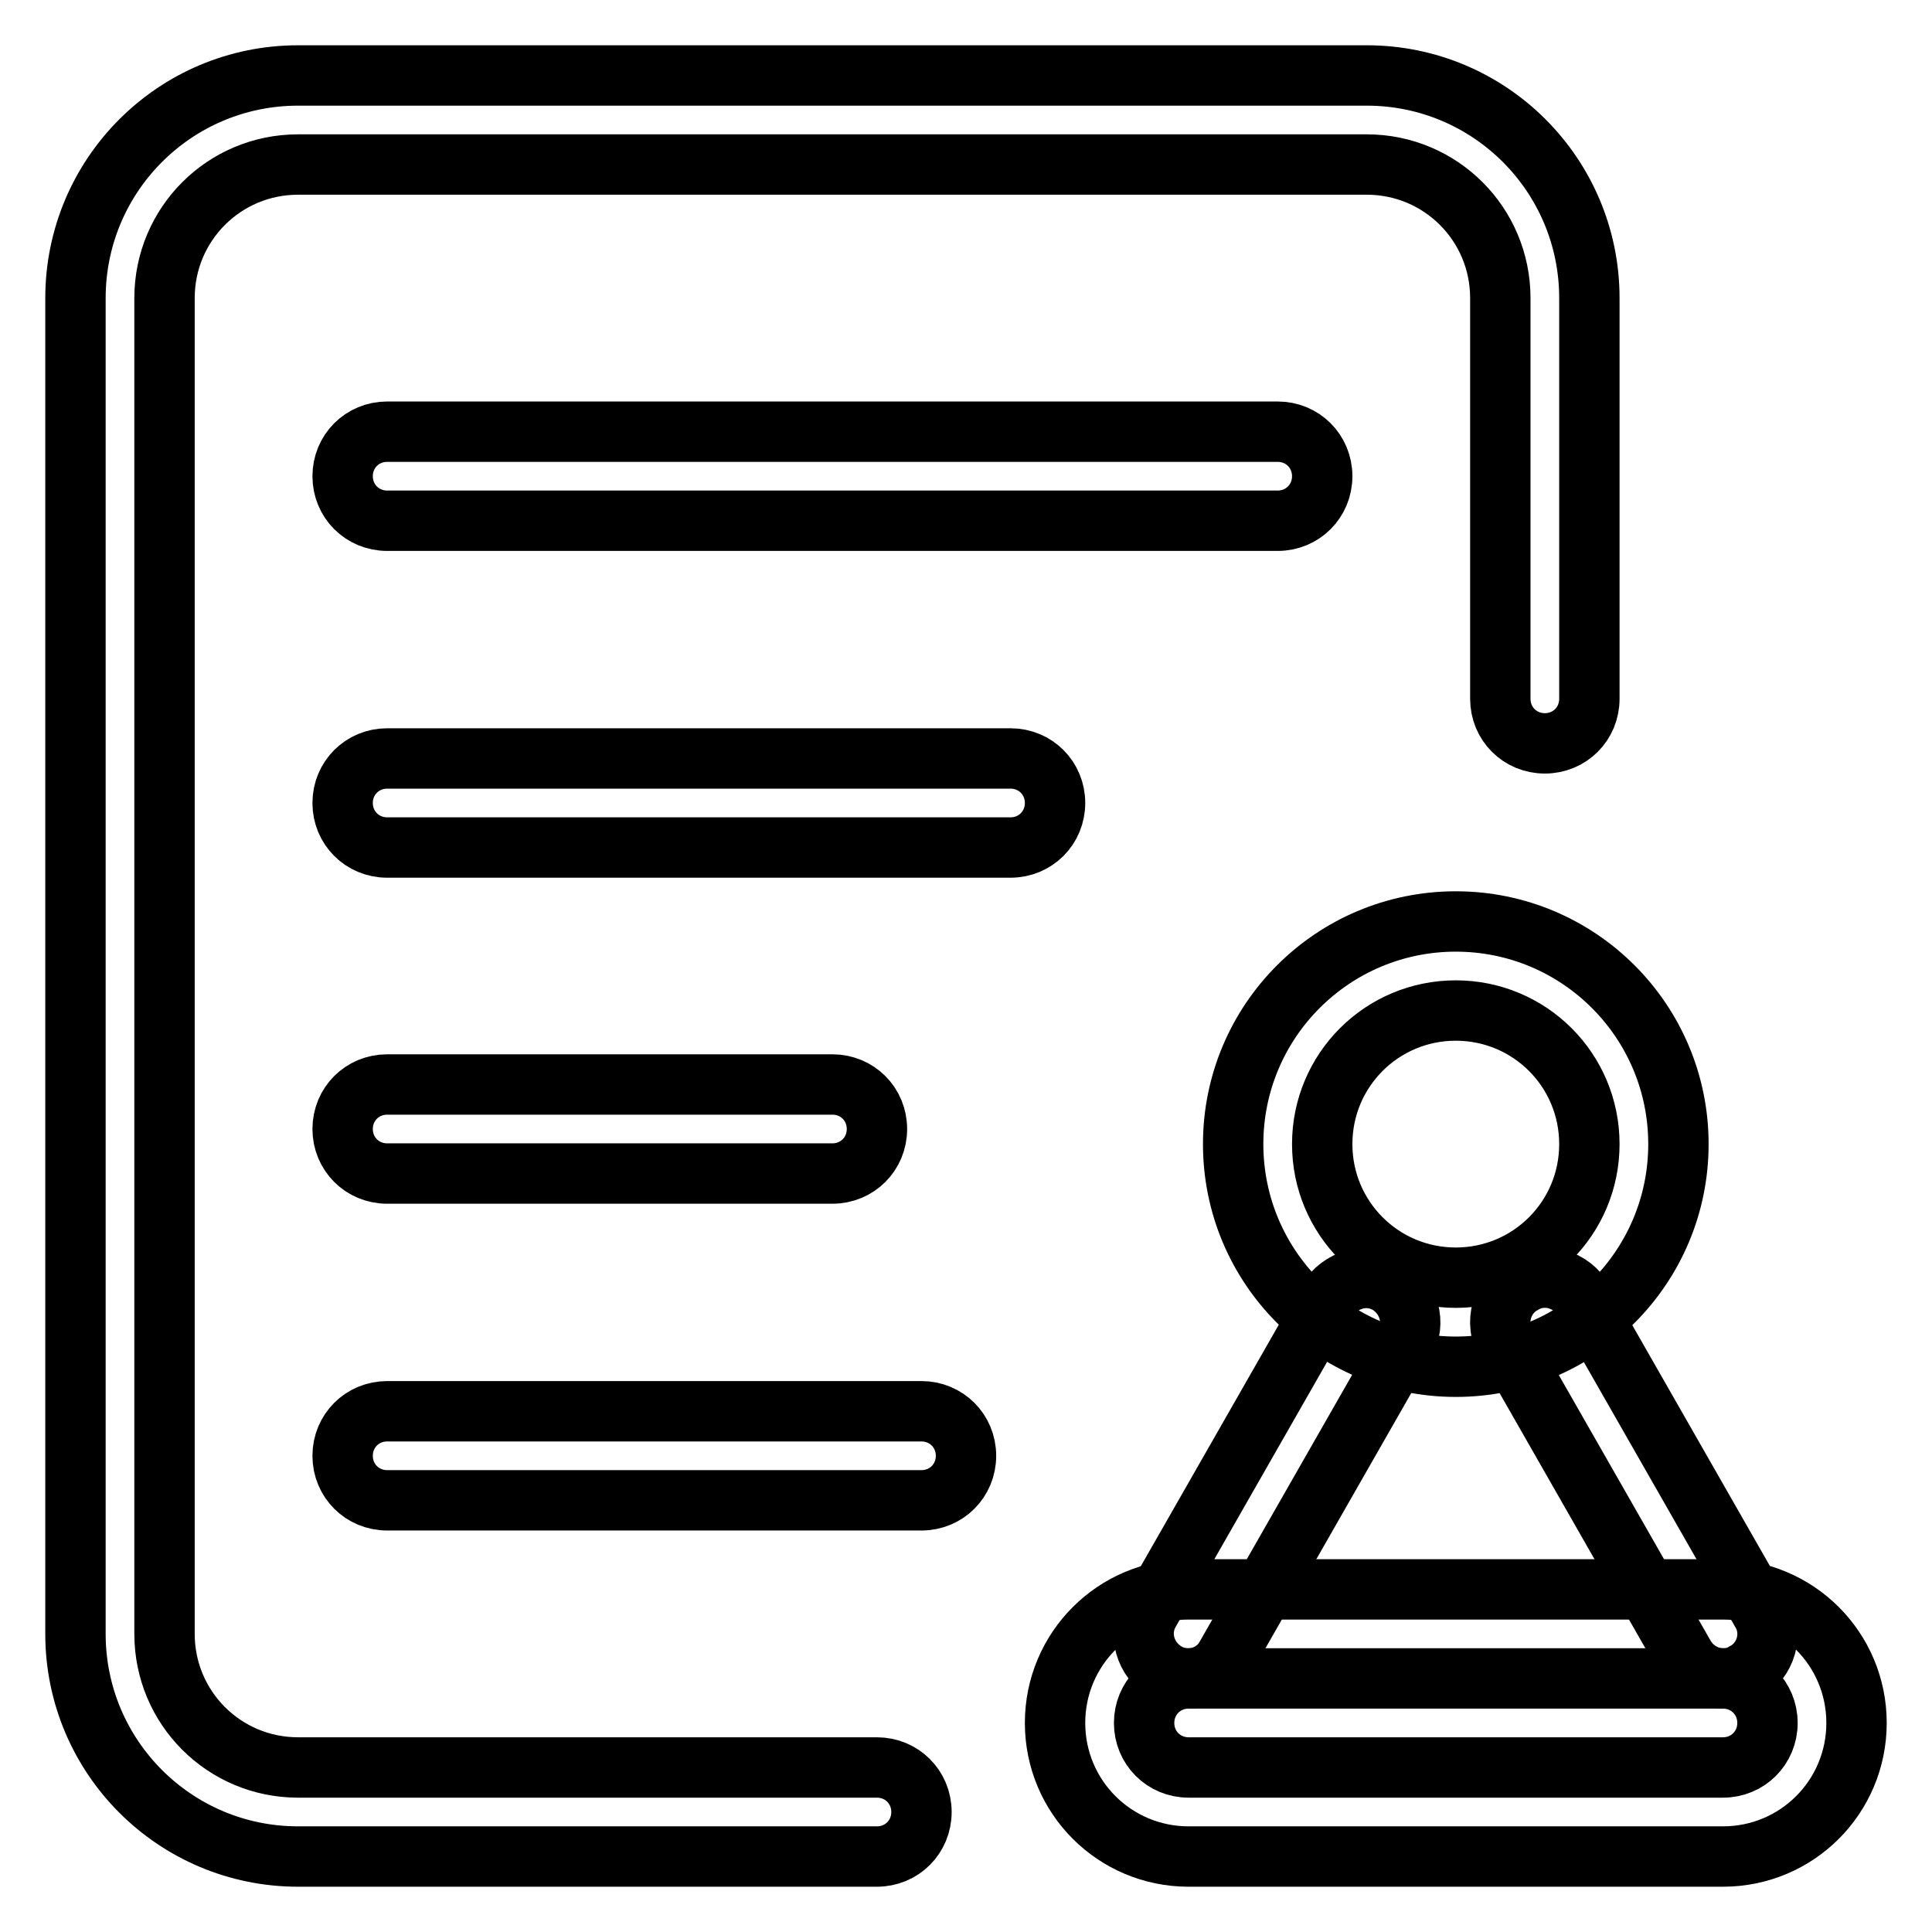
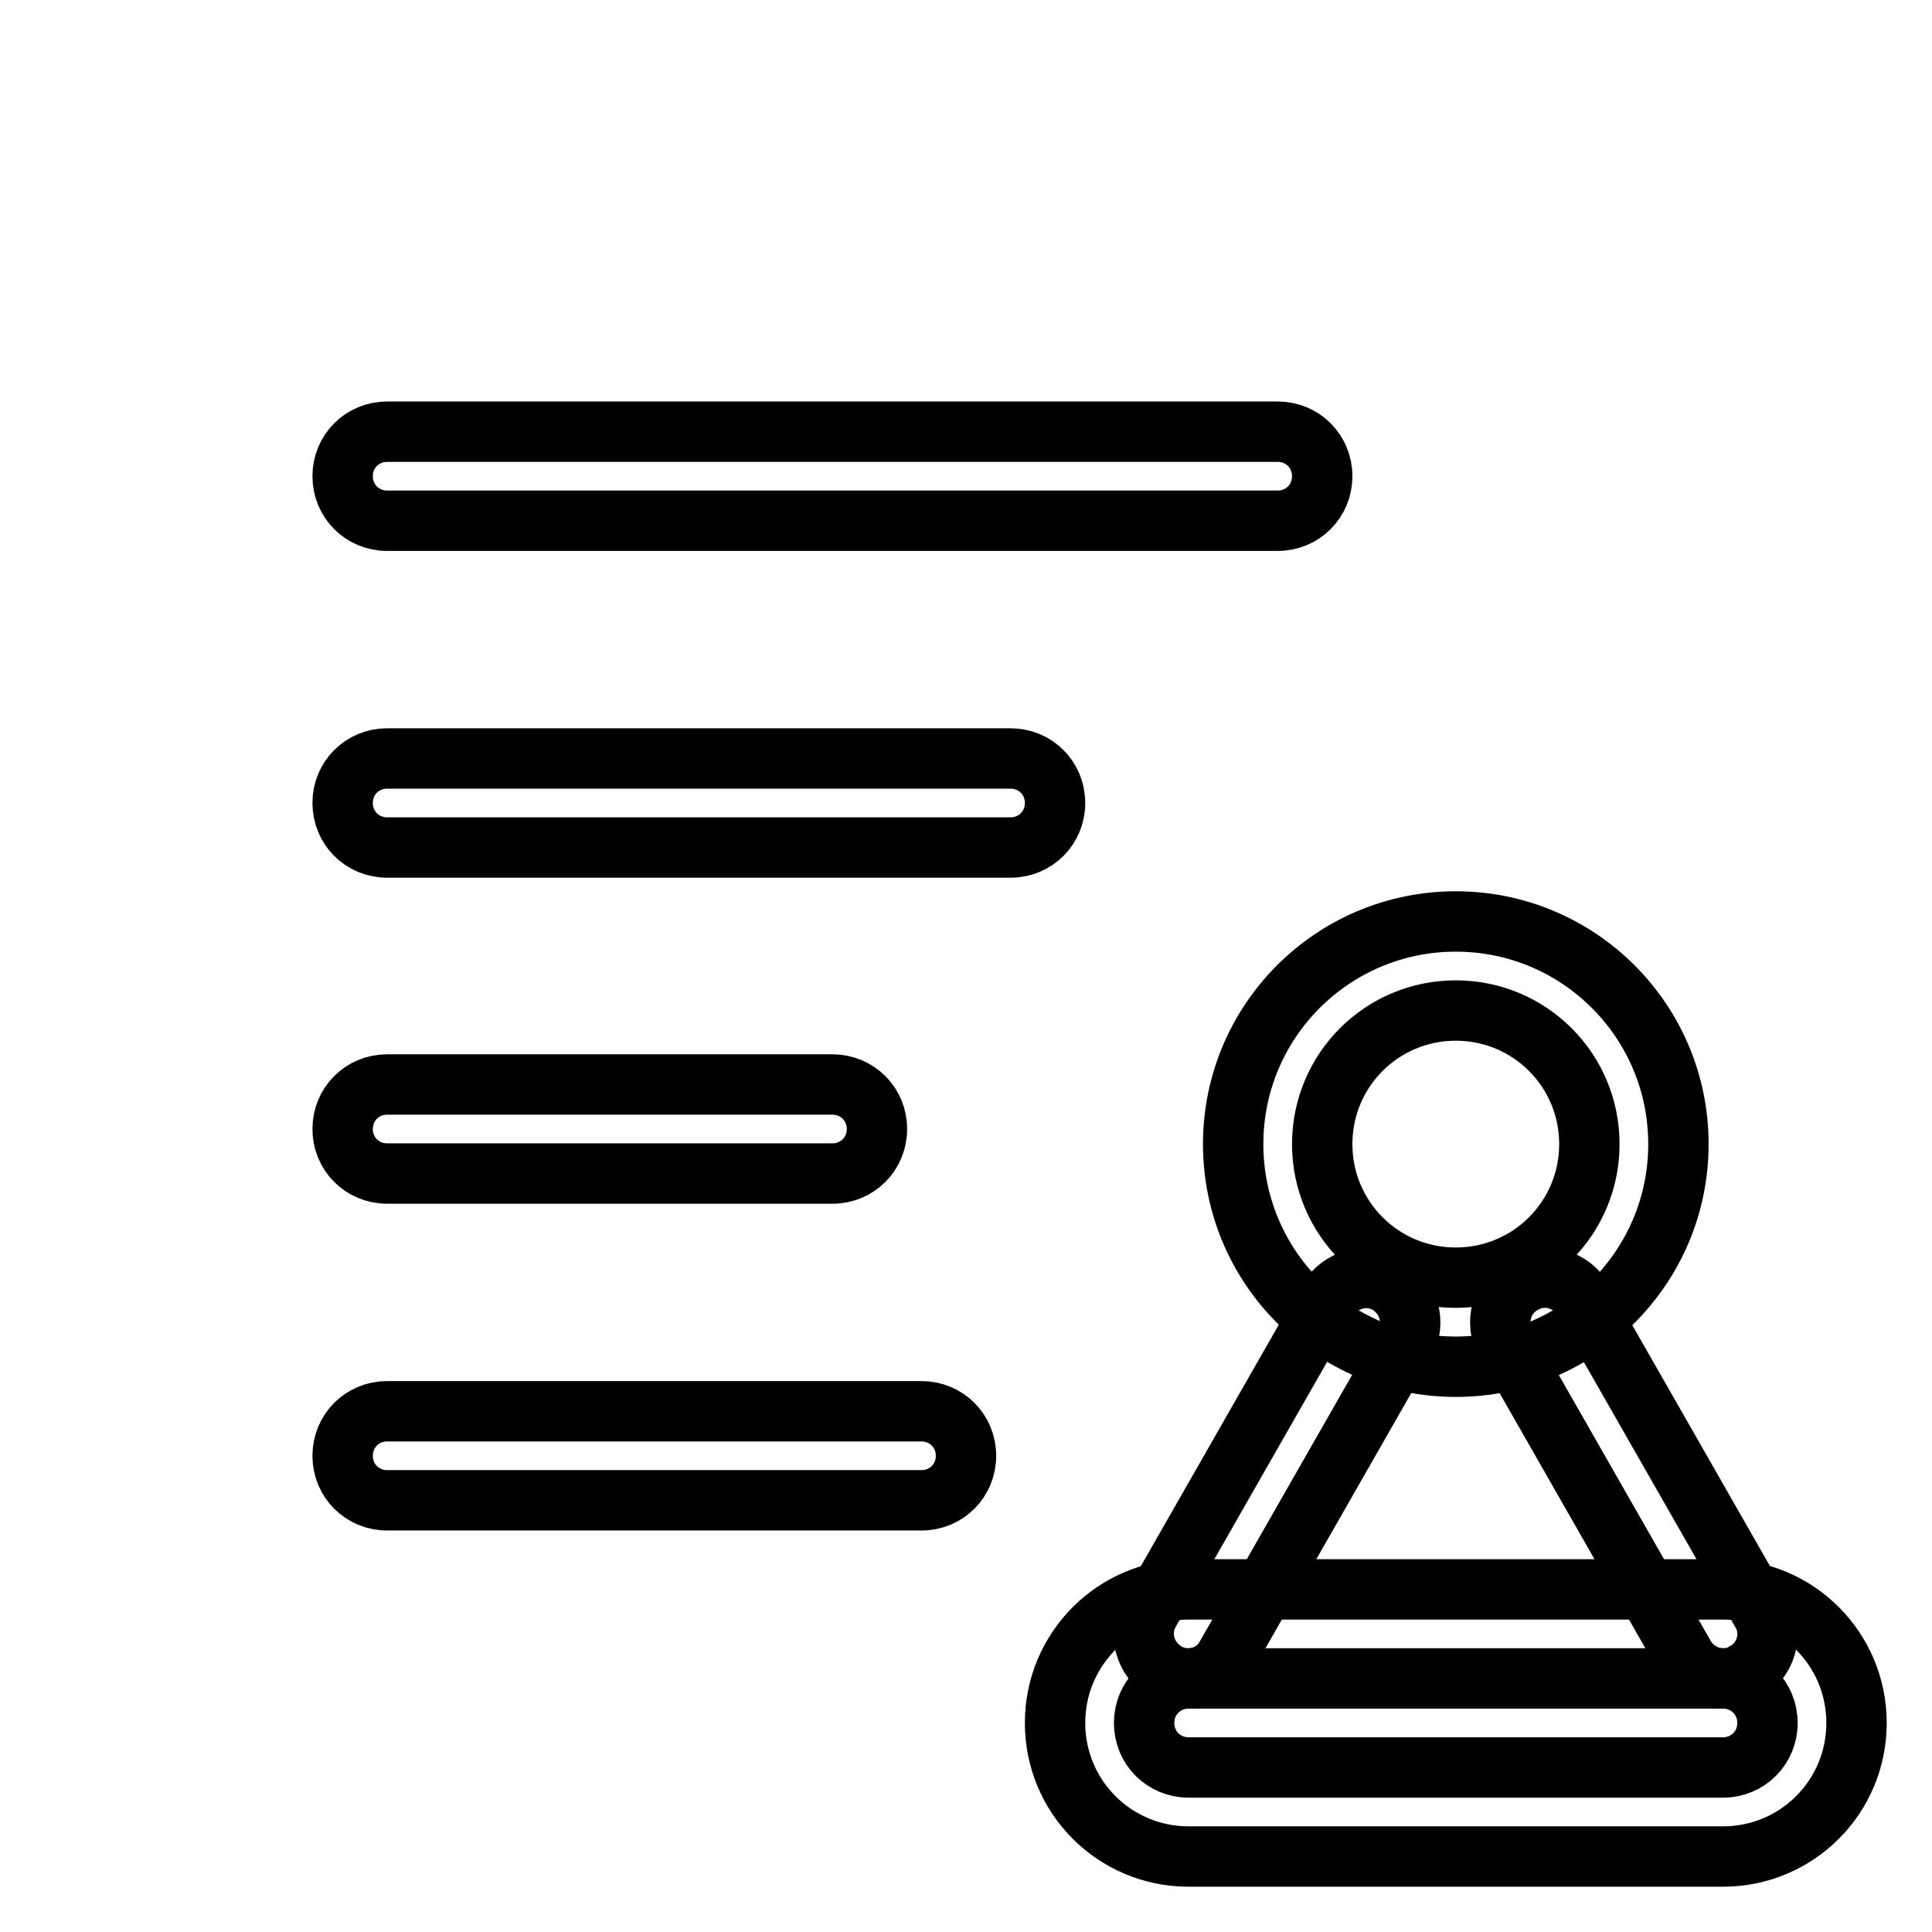
<svg xmlns="http://www.w3.org/2000/svg" version="1.1" x="0px" y="0px" viewBox="0 0 256 256" enable-background="new 0 0 256 256" xml:space="preserve">
  <g>
-     <path stroke-width="8" fill-opacity="0" stroke="#000000" d="M116.2,246H39.5C23.2,246,10,232.8,10,216.5v-177C10,23.2,23.2,10,39.5,10h141.6 c16.3,0,29.5,13.2,29.5,29.5v53.1c0,3.3-2.6,5.9-5.9,5.9s-5.9-2.6-5.9-5.9V39.5c0-9.8-7.9-17.7-17.7-17.7H39.5 c-9.8,0-17.7,7.9-17.7,17.7v177c0,9.8,7.9,17.7,17.7,17.7h76.7c3.3,0,5.9,2.6,5.9,5.9S119.5,246,116.2,246z" />
    <path stroke-width="8" fill-opacity="0" stroke="#000000" d="M169.3,69h-118c-3.3,0-5.9-2.6-5.9-5.9s2.6-5.9,5.9-5.9h118c3.3,0,5.9,2.6,5.9,5.9S172.6,69,169.3,69z  M133.9,112.3H51.3c-3.3,0-5.9-2.6-5.9-5.9c0-3.3,2.6-5.9,5.9-5.9h82.6c3.3,0,5.9,2.6,5.9,5.9C139.8,109.7,137.2,112.3,133.9,112.3 z M110.3,155.5h-59c-3.3,0-5.9-2.6-5.9-5.9s2.6-5.9,5.9-5.9h59c3.3,0,5.9,2.6,5.9,5.9S113.6,155.5,110.3,155.5z M122.1,198.8H51.3 c-3.3,0-5.9-2.6-5.9-5.9s2.6-5.9,5.9-5.9h70.8c3.3,0,5.9,2.6,5.9,5.9S125.4,198.8,122.1,198.8z M192.9,181.1 c-16.3,0-29.5-13.2-29.5-29.5s13.2-29.5,29.5-29.5s29.5,13.2,29.5,29.5S209.2,181.1,192.9,181.1z M192.9,133.9 c-9.8,0-17.7,7.9-17.7,17.7c0,9.8,7.9,17.7,17.7,17.7c9.8,0,17.7-7.9,17.7-17.7C210.6,141.8,202.7,133.9,192.9,133.9z M228.3,246 h-70.8c-9.8,0-17.7-7.9-17.7-17.7s7.9-17.7,17.7-17.7h70.8c9.8,0,17.7,7.9,17.7,17.7S238.1,246,228.3,246z M157.5,222.4 c-3.3,0-5.9,2.6-5.9,5.9s2.6,5.9,5.9,5.9h70.8c3.3,0,5.9-2.6,5.9-5.9s-2.6-5.9-5.9-5.9H157.5z" />
    <path stroke-width="8" fill-opacity="0" stroke="#000000" d="M157.5,222.4c-0.9,0-2-0.2-3-0.8c-2.8-1.7-3.8-5.2-2.2-8l23.6-41.3c1.7-2.8,5.2-3.8,8-2.2 c2.8,1.7,3.8,5.2,2.2,8l-23.6,41.3C161.5,221.3,159.5,222.4,157.5,222.4z M228.3,222.4c-2,0-4-1.1-5.1-3l-23.6-41.3 c-1.7-2.8-0.6-6.5,2.2-8c2.8-1.7,6.5-0.6,8,2.2l23.6,41.3c1.7,2.8,0.6,6.5-2.2,8C230.3,222.2,229.2,222.4,228.3,222.4L228.3,222.4z " />
  </g>
</svg>